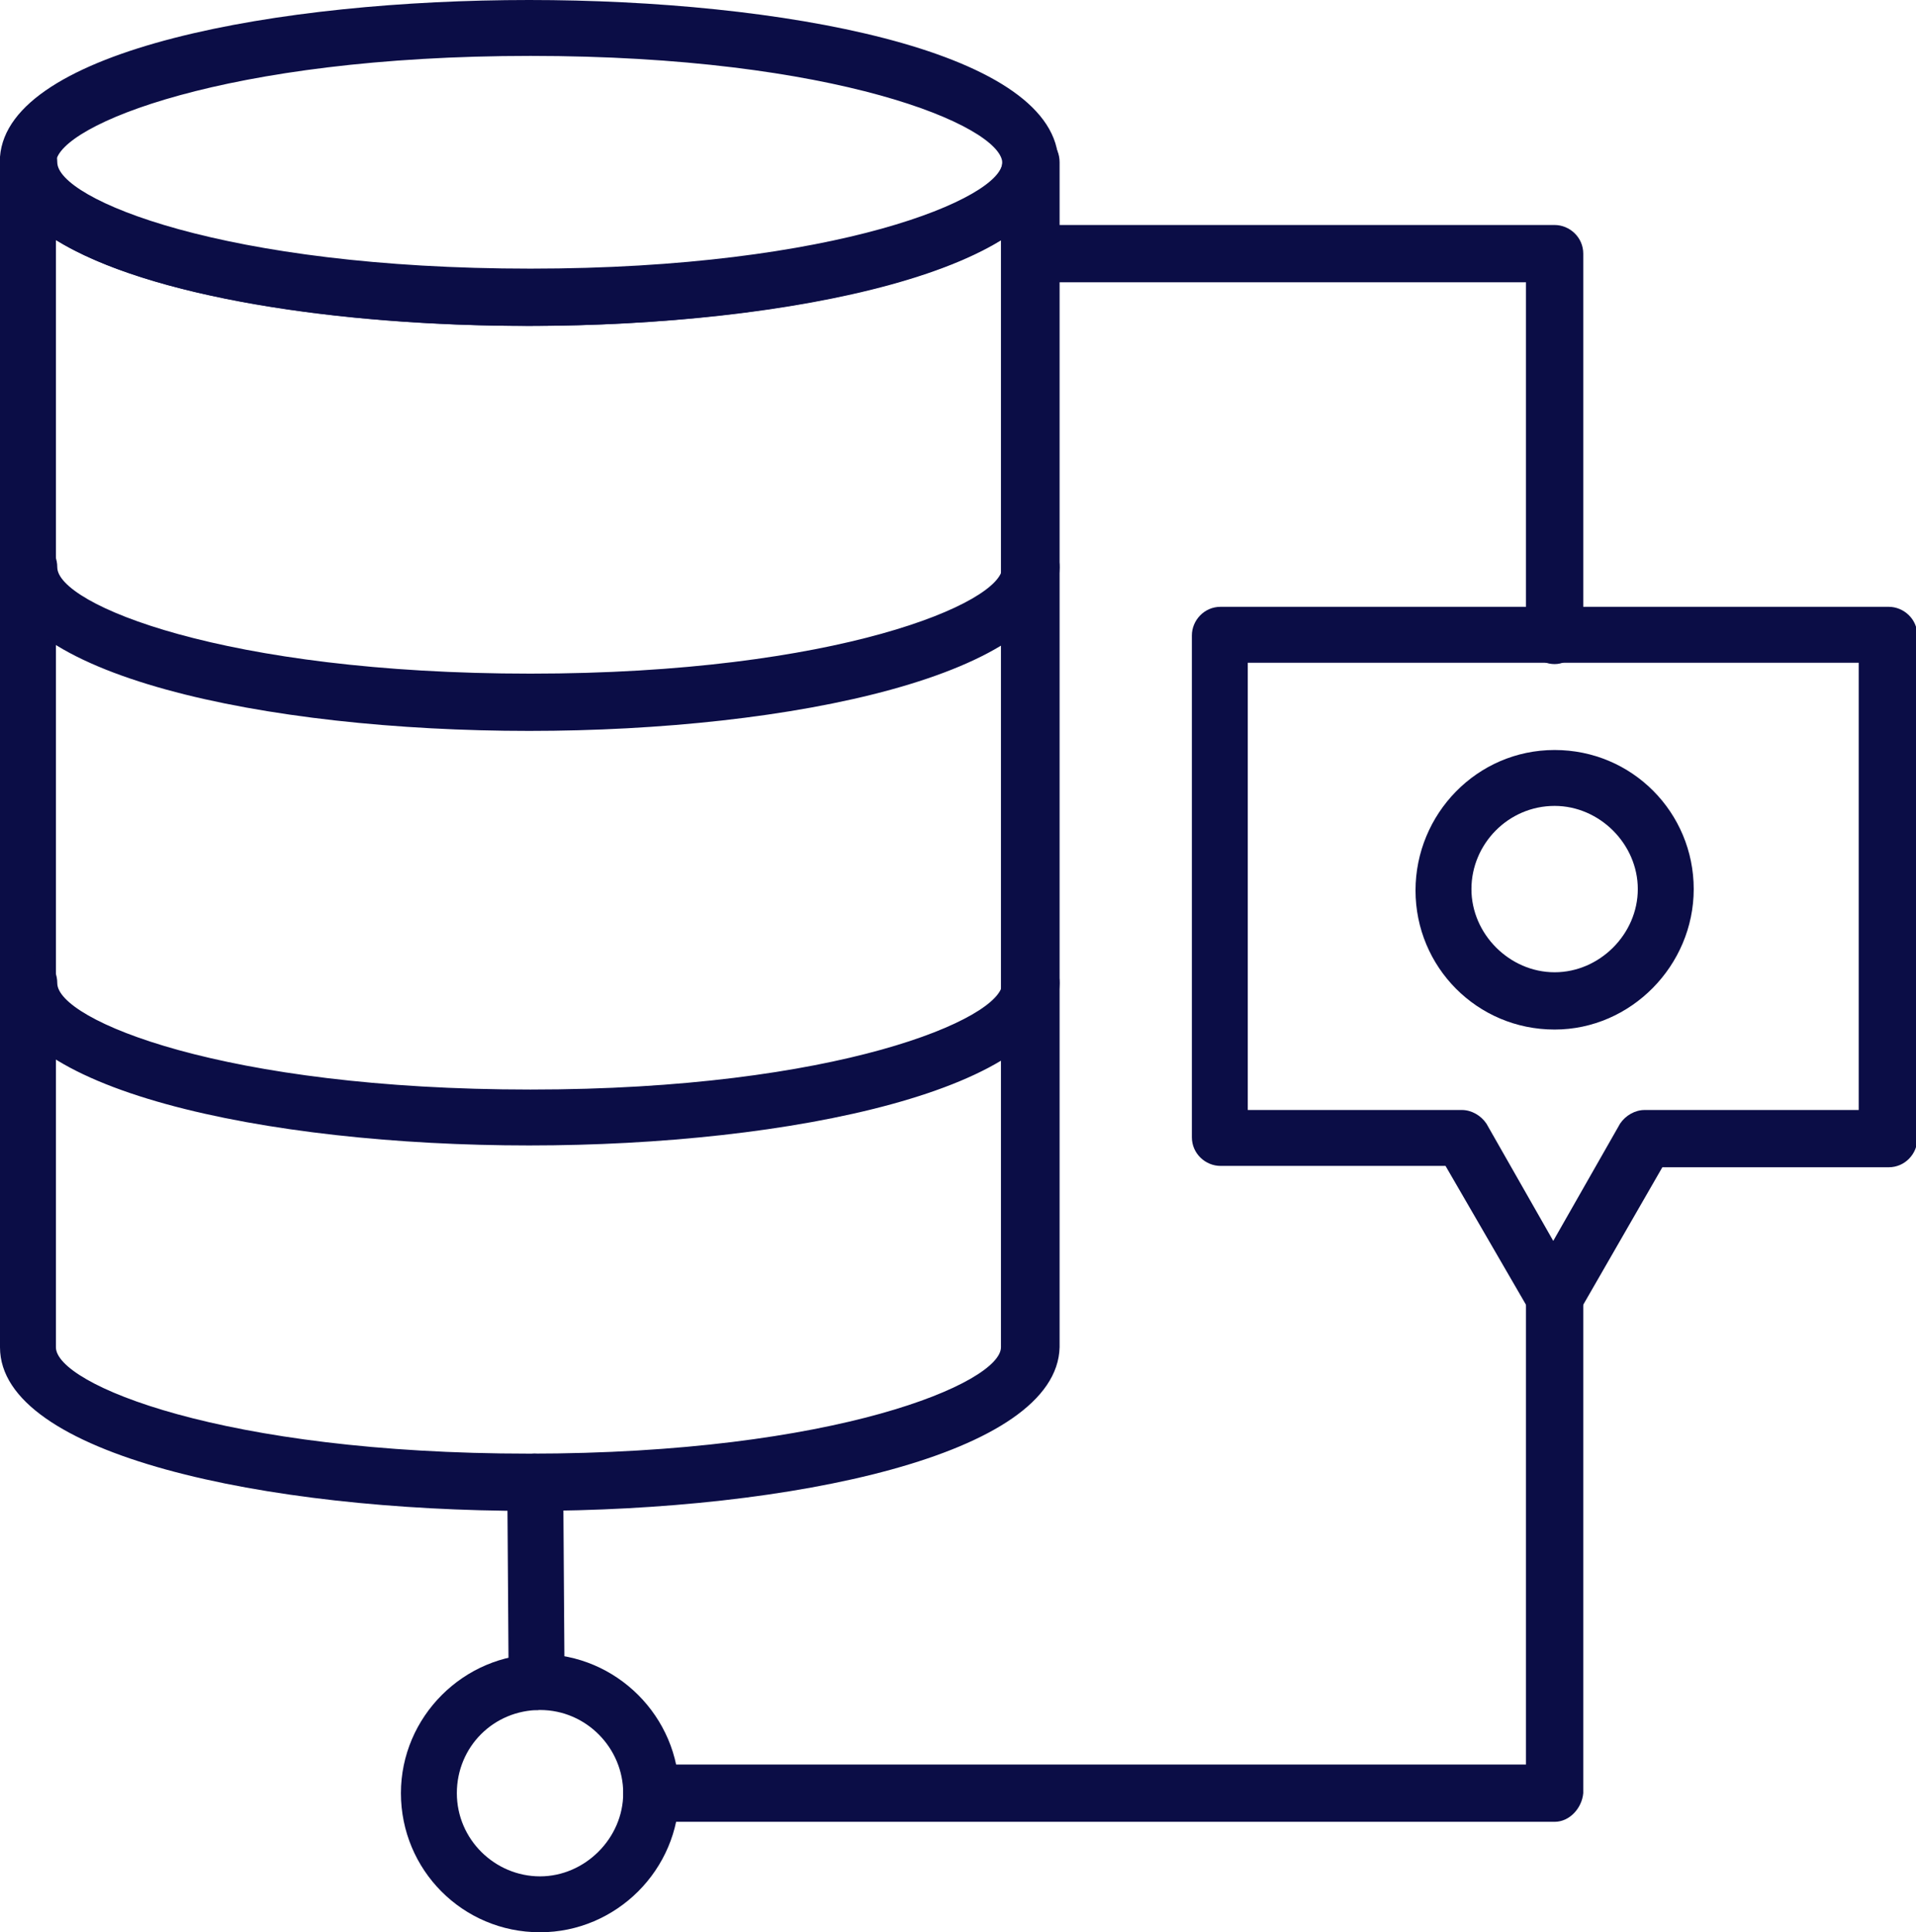
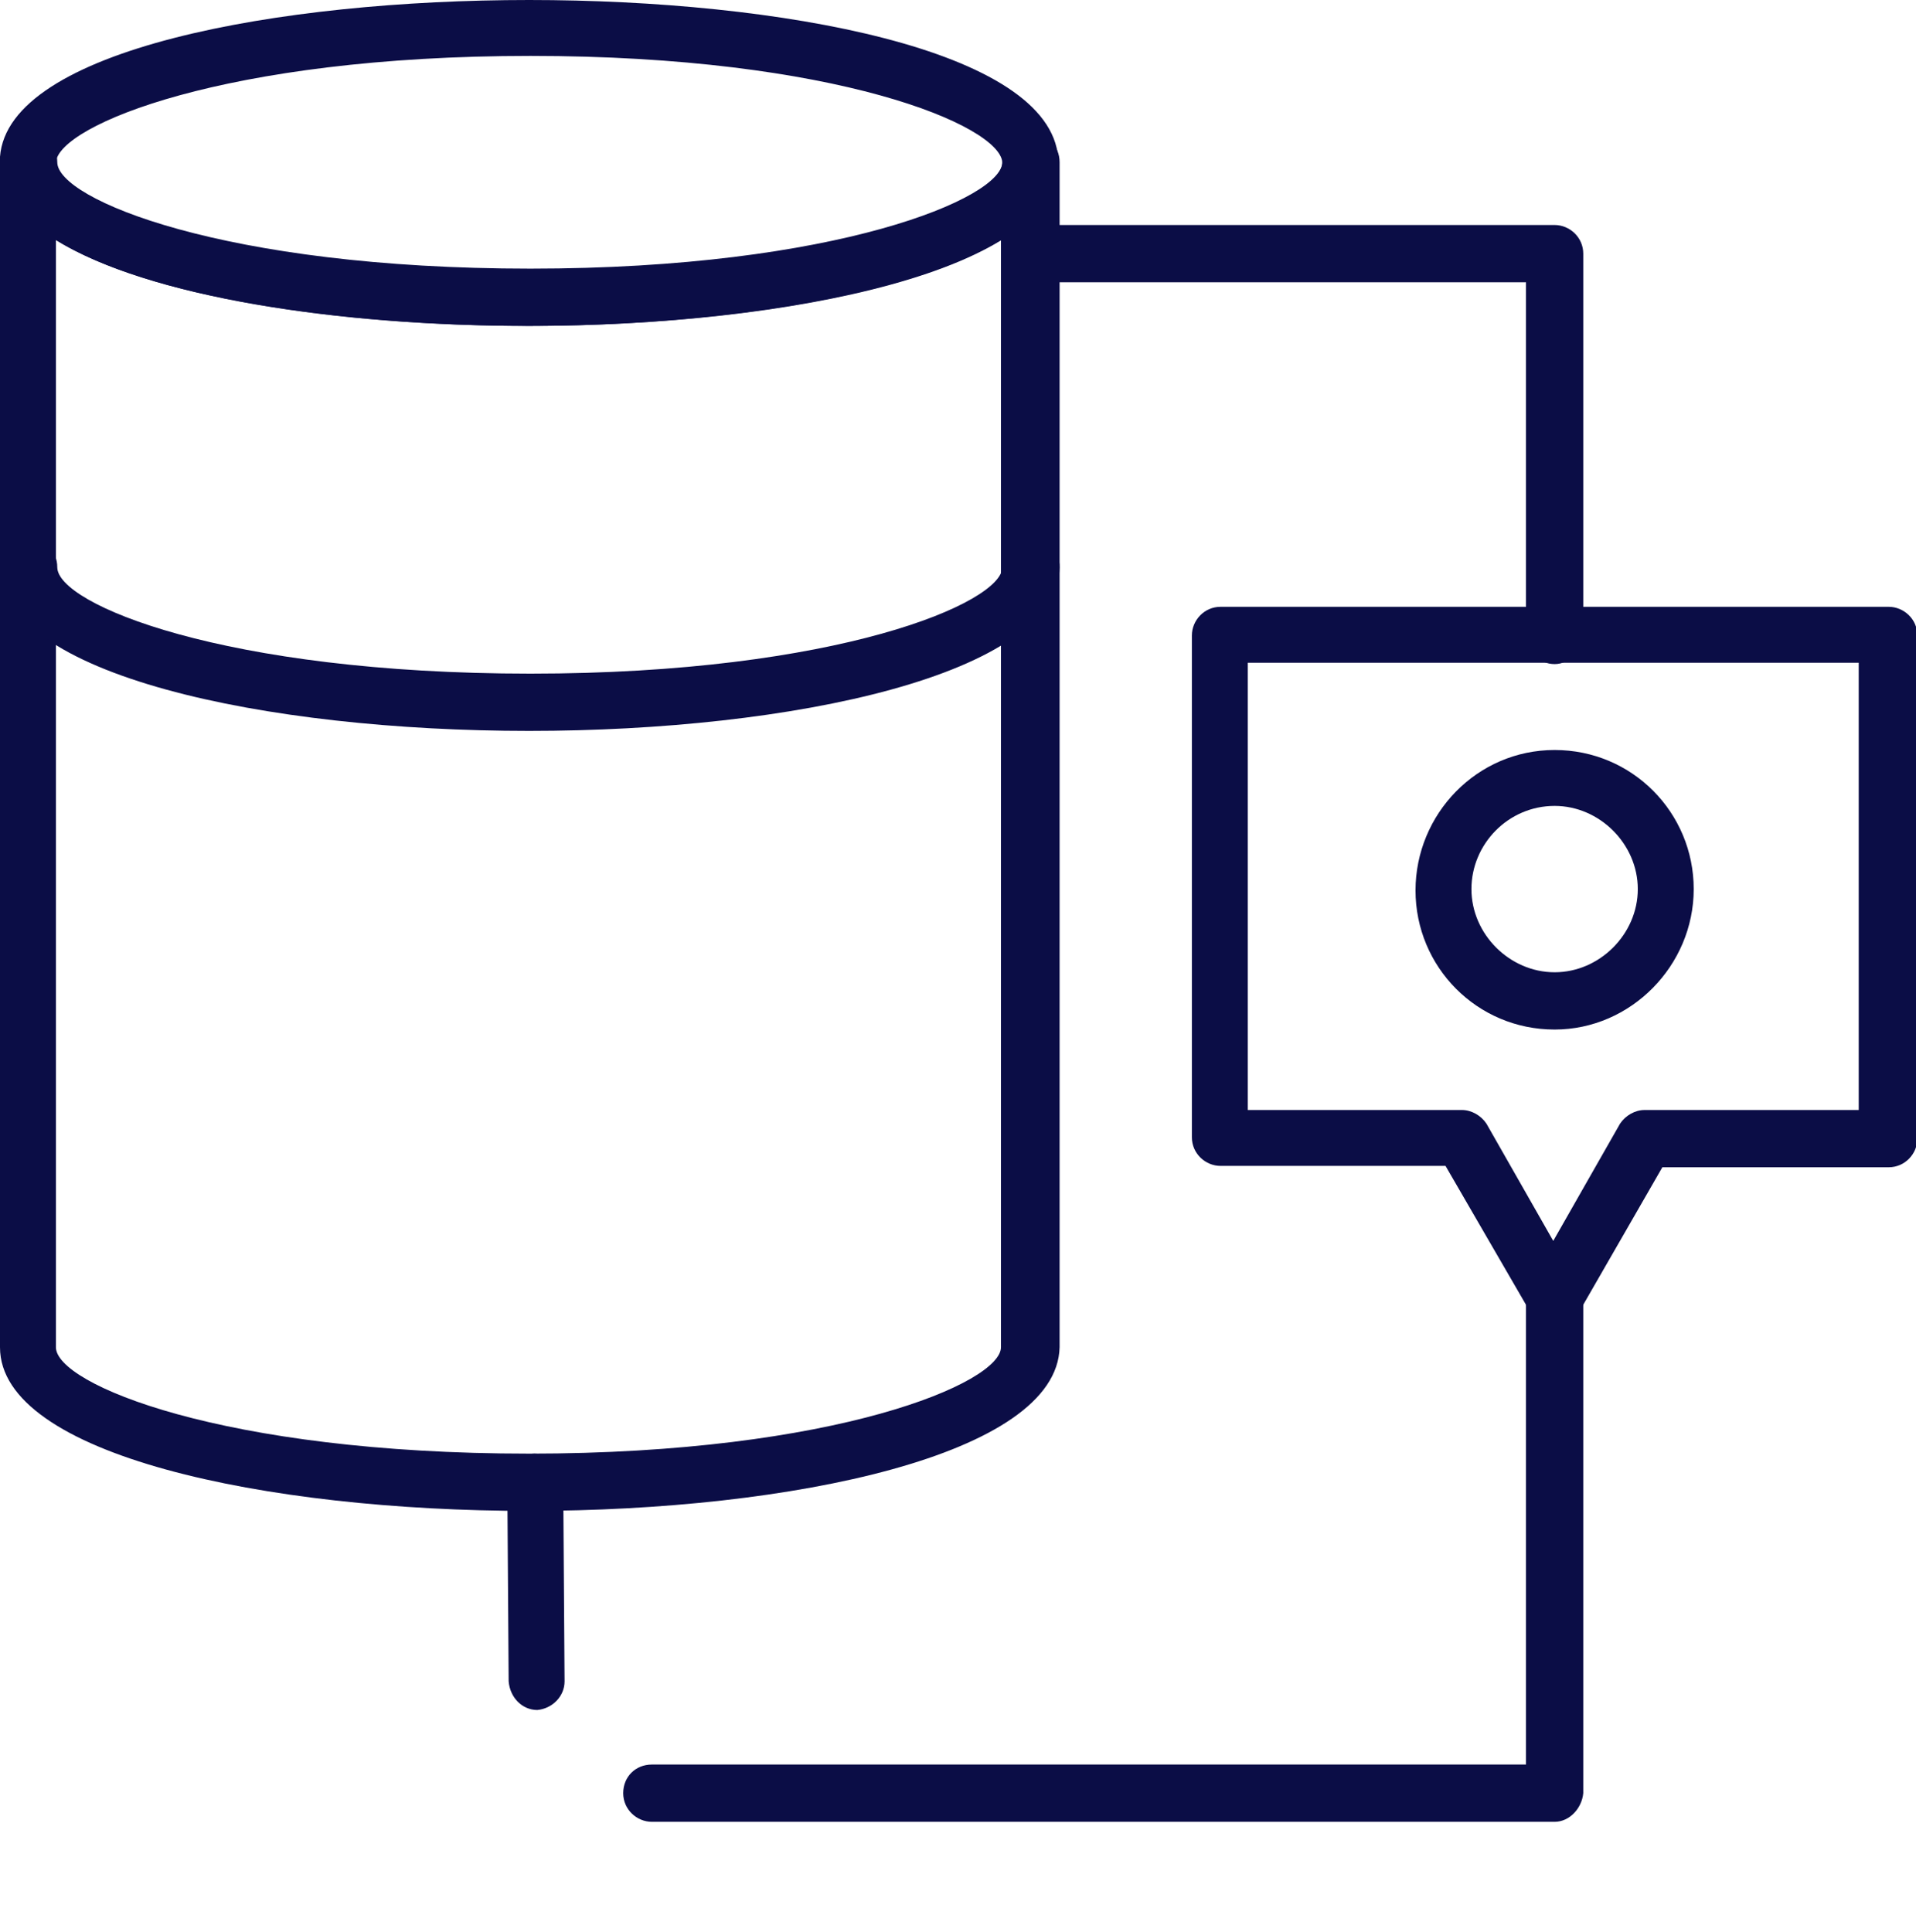
<svg xmlns="http://www.w3.org/2000/svg" version="1.1" id="Layer_1" x="0px" y="0px" viewBox="0 0 140.5 141.7" style="enable-background:new 0 0 140.5 141.7;" xml:space="preserve">
  <style type="text/css"> .st0{fill:#0B0D46;} </style>
  <path class="st0" d="M114,97.2L114,97.2c-0.7,0-1.4-0.4-1.8-1L106,85.5H89.5c-1.1,0-2.1-0.9-2.1-2.1V46.6c0-1.1,0.9-2.1,2.1-2.1h49 c1.1,0,2.1,0.9,2.1,2.1v36.9c0,1.1-0.9,2.1-2.1,2.1h-16.6l-6.1,10.6C115.4,96.8,114.7,97.2,114,97.2L114,97.2z M91.5,81.4h15.7 c0.7,0,1.4,0.4,1.8,1l4.9,8.6l4.9-8.6c0.4-0.6,1.1-1,1.8-1h15.7V48.6H91.5L91.5,81.4L91.5,81.4z" />
  <path class="st0" d="M38.8,23.9C19.5,23.9,0,19.8,0,11.9c0-0.1,0-0.3,0-0.4C0.6,3.6,20.5,0,38.8,0s38.2,3.6,38.8,11.6 c0,0.1,0,0.3,0,0.3C77.5,19.8,58,23.9,38.8,23.9z M4.1,12c0.2,2.7,12.4,7.8,34.7,7.8s34.5-5.1,34.7-7.8v-0.1h0 c-0.2-2.7-12.2-7.8-34.6-7.8S4.3,9.2,4.1,11.9C4.1,11.9,4.1,12,4.1,12L4.1,12z" />
  <path class="st0" d="M38.8,110.8C19.5,110.8,0,106.7,0,98.8V11.9c0-1.1,0.9-2.1,2.1-2.1s2.1,0.9,2.1,2.1c0,2.7,12.2,7.8,34.7,7.8 s34.6-5.2,34.6-7.8c0-1.1,0.9-2.1,2.1-2.1s2.1,0.9,2.1,2.1v86.9C77.5,106.7,58,110.8,38.8,110.8L38.8,110.8z M4.1,17.6v81.2 c0,2.7,12.2,7.8,34.7,7.8s34.6-5.2,34.6-7.8V17.6c-6.7,4.1-20.8,6.3-34.7,6.3S10.9,21.8,4.1,17.6z" />
  <path class="st0" d="M38.8,53.6C19.5,53.6,0,49.5,0,41.6c0-1.1,0.9-2.1,2.1-2.1s2.1,0.9,2.1,2.1c0,2.7,12.2,7.8,34.7,7.8 s34.6-5.2,34.6-7.8c0-1.1,0.9-2.1,2.1-2.1s2.1,0.9,2.1,2.1C77.5,49.5,58,53.6,38.8,53.6z" />
-   <path class="st0" d="M38.8,84C19.5,84,0,79.9,0,72C0,70.9,0.9,70,2.1,70s2.1,0.9,2.1,2.1c0,2.7,12.2,7.8,34.7,7.8s34.6-5.2,34.6-7.8 c0-1.1,0.9-2.1,2.1-2.1s2.1,0.9,2.1,2.1C77.5,79.9,58,84,38.8,84z" />
-   <path class="st0" d="M39.6,141.7c-5.7,0-10.2-4.6-10.2-10.2s4.6-10.2,10.2-10.2s10.2,4.6,10.2,10.2 C49.8,137.1,45.2,141.7,39.6,141.7z M39.6,125.4c-3.4,0-6.1,2.7-6.1,6.1s2.8,6.1,6.1,6.1s6.1-2.8,6.1-6.1S43,125.4,39.6,125.4z" />
  <path class="st0" d="M114,75.5c-5.7,0-10.2-4.6-10.2-10.2S108.3,55,114,55s10.2,4.6,10.2,10.2S119.6,75.5,114,75.5z M114,59.1 c-3.4,0-6.1,2.8-6.1,6.1s2.8,6.1,6.1,6.1s6.1-2.8,6.1-6.1S117.3,59.1,114,59.1z" />
  <path class="st0" d="M39.4,125.4c-1.1,0-2-0.9-2.1-2.1l-0.1-14.6c0-1.1,0.9-2.1,2-2.1c1.1,0,2.1,0.9,2.1,2.1l0.1,14.6 C41.4,124.4,40.5,125.3,39.4,125.4L39.4,125.4L39.4,125.4z" />
  <path class="st0" d="M114,133.6H47.8c-1.1,0-2.1-0.9-2.1-2.1s0.9-2.1,2.1-2.1h64.1V94c0-1.1,0.9-2.1,2.1-2.1s2.1,0.9,2.1,2.1v37.5 C116,132.6,115.1,133.6,114,133.6z" />
  <path class="st0" d="M114,48.7c-1.1,0-2.1-0.9-2.1-2.1V20.7H76c-1.1,0-2.1-0.9-2.1-2.1s0.9-2.1,2.1-2.1h38c1.1,0,2.1,0.9,2.1,2.1v28 C116,47.7,115.1,48.7,114,48.7z" />
</svg>